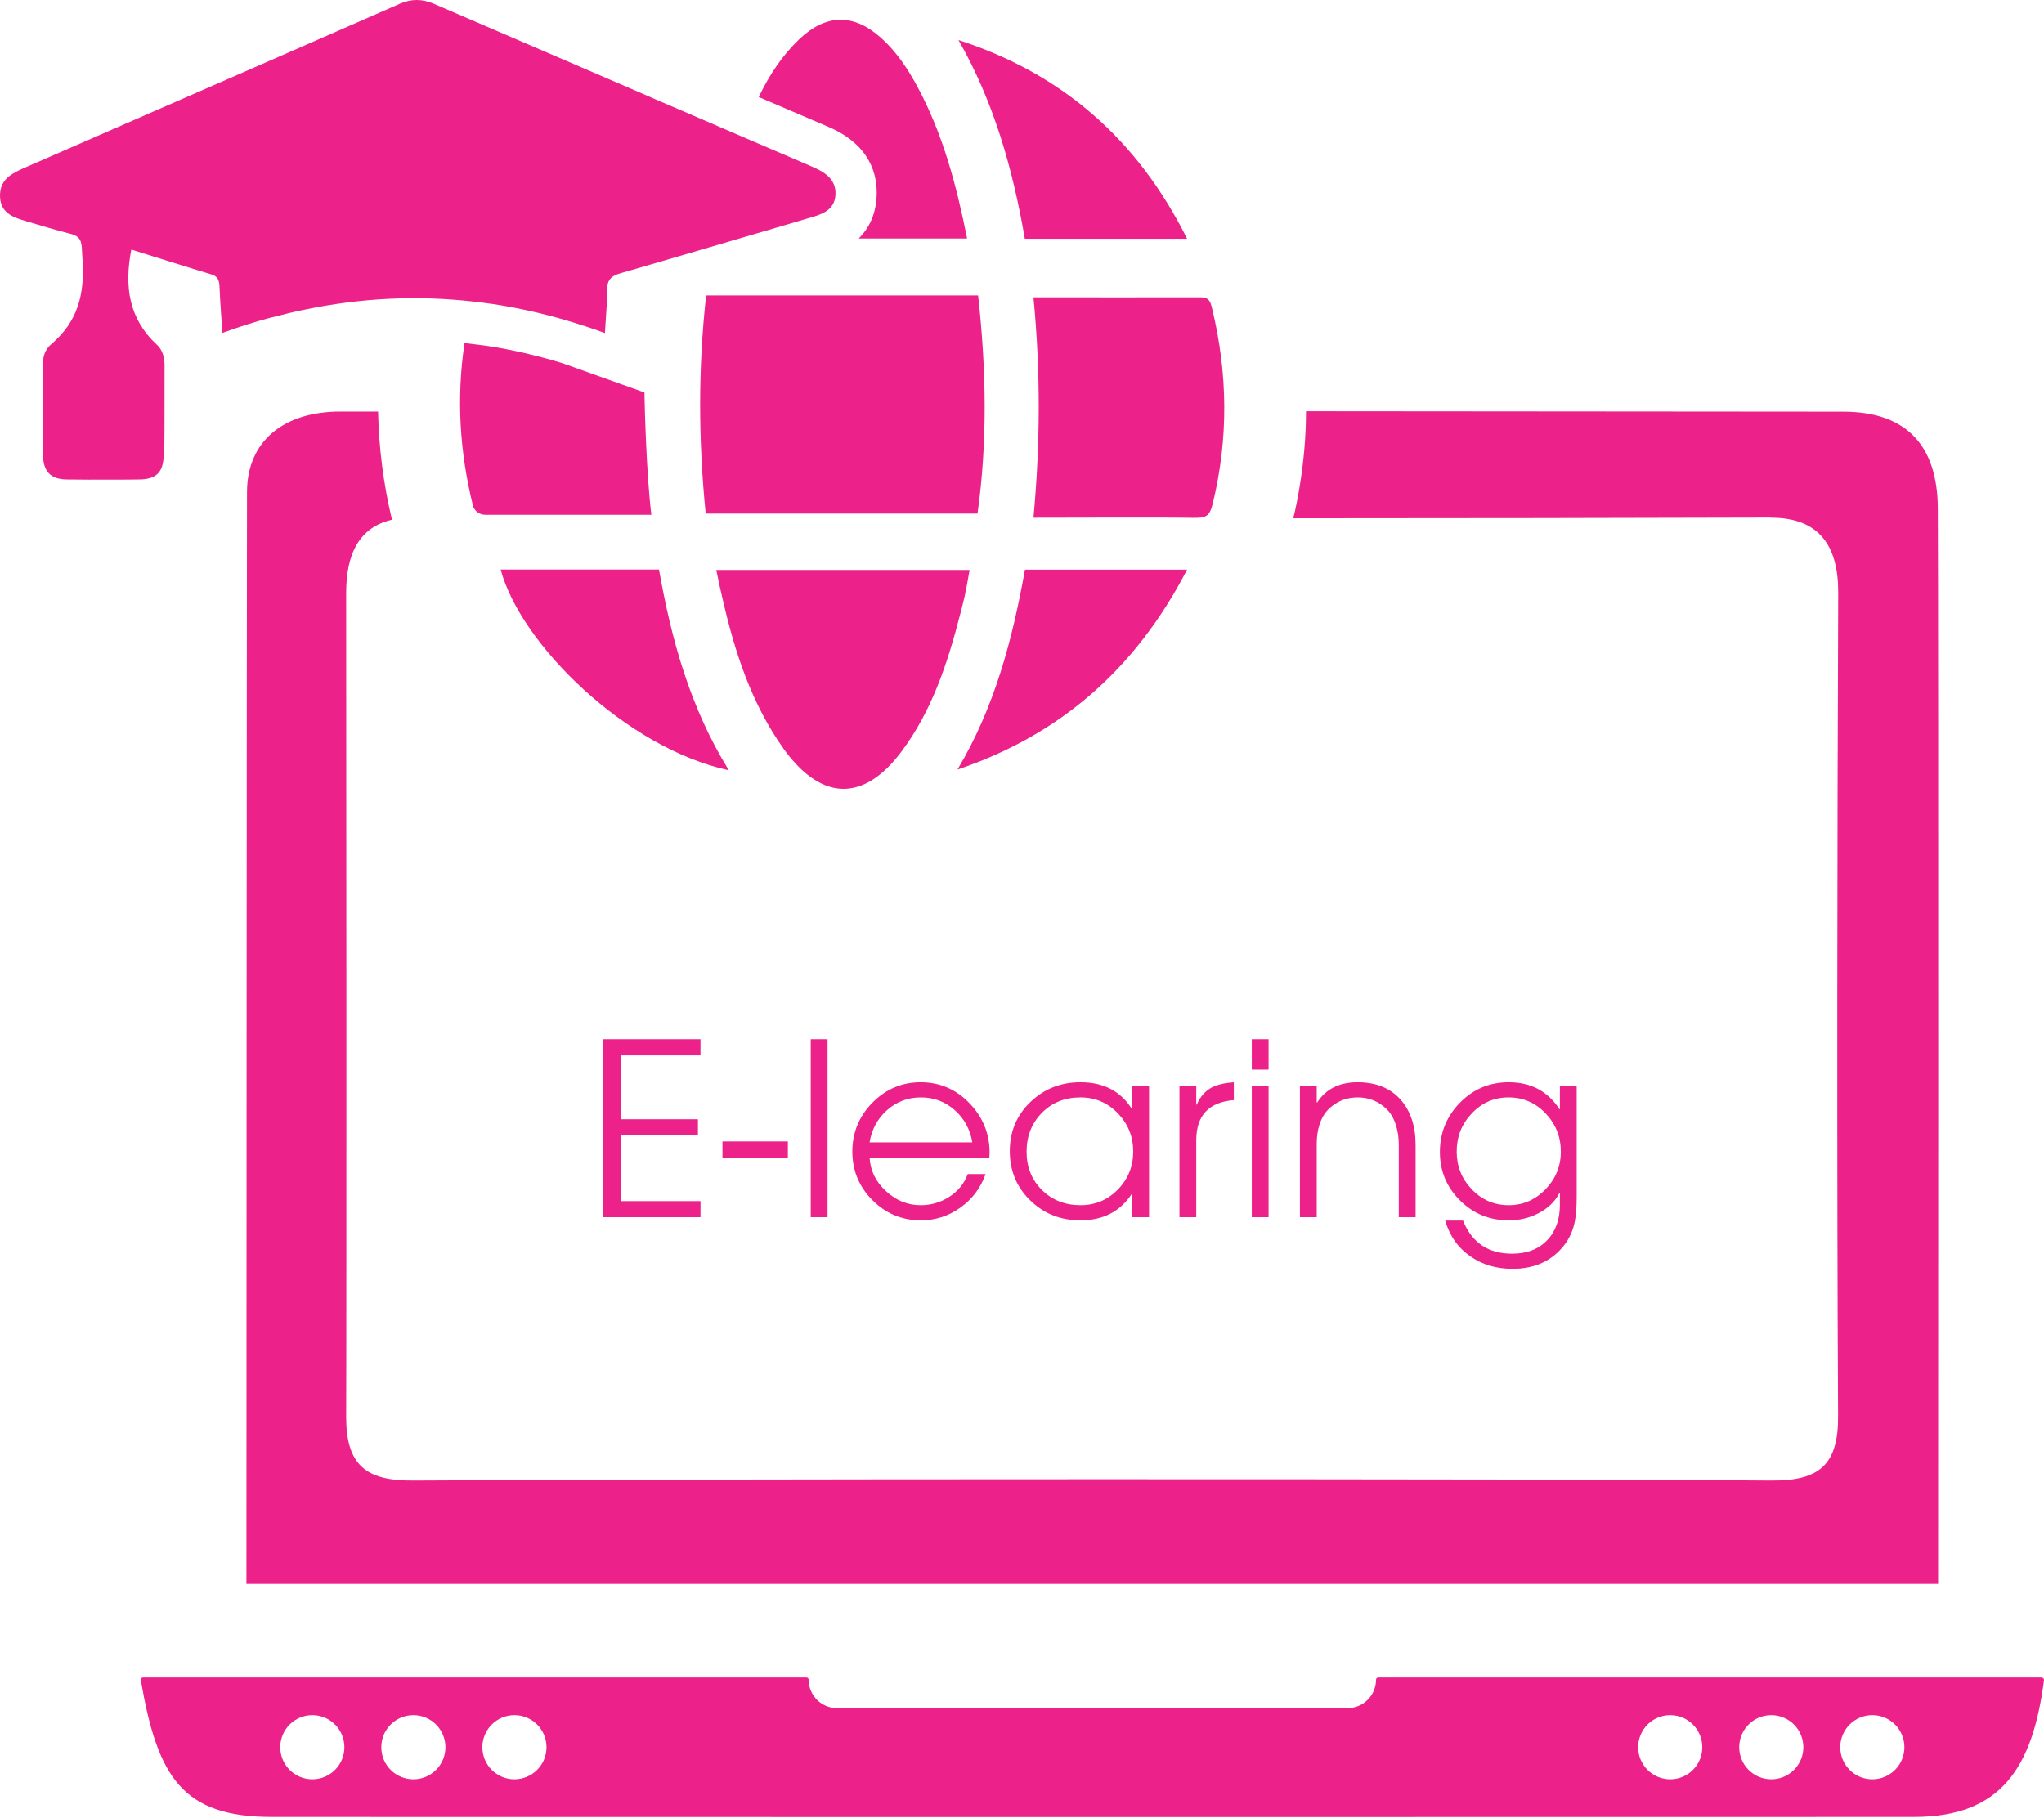
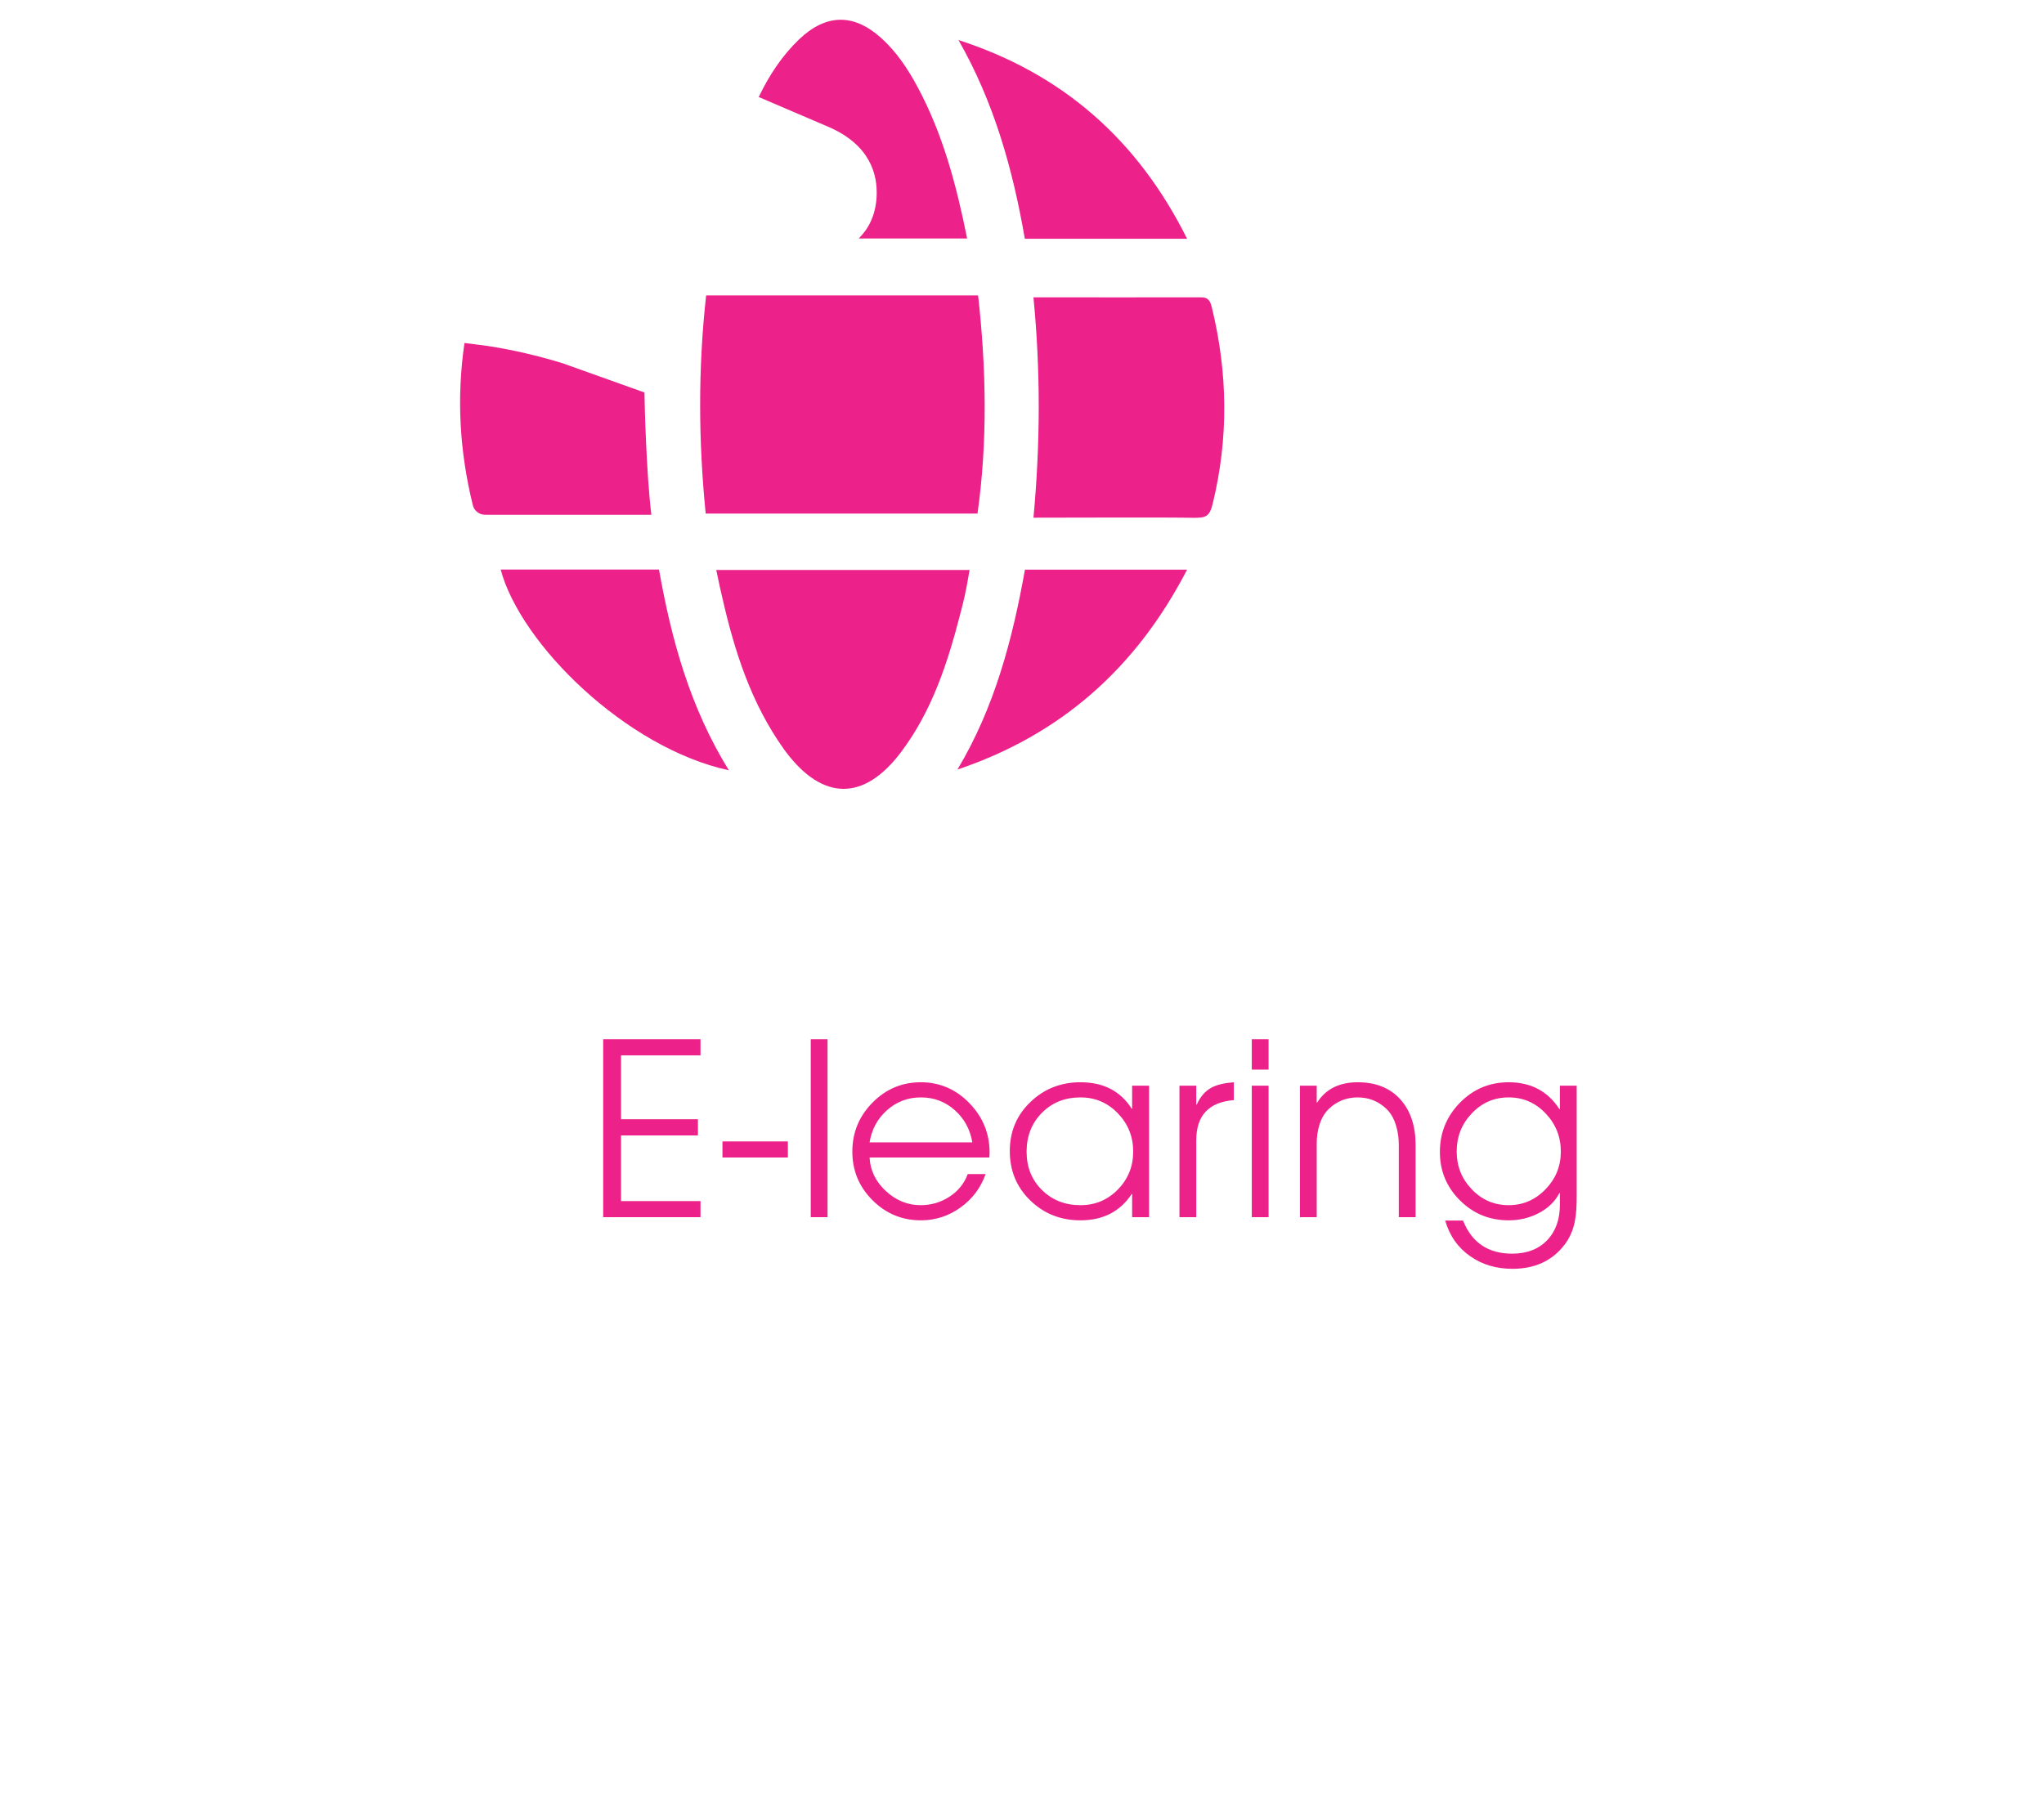
<svg xmlns="http://www.w3.org/2000/svg" width="136" height="121" viewBox="0 0 136 121" fill="none">
  <path d="M46.984 19.659C46.448 24.492 46.467 29.297 46.954 34.178H65.04C65.712 29.384 65.625 24.561 65.079 19.659H46.984Z" fill="#EC218A" />
  <path d="M68.763 19.796C69.24 24.717 69.221 29.521 68.763 34.452C70.809 34.452 77.844 34.422 79.413 34.461C80.212 34.461 80.475 34.403 80.69 33.516C81.752 29.16 81.693 24.834 80.641 20.498C80.534 20.059 80.427 19.786 79.91 19.786C76.237 19.796 72.563 19.786 68.763 19.786V19.796Z" fill="#EC218A" />
-   <path d="M42.881 26.12L37.454 24.181C35.778 23.664 34.092 23.274 32.435 23.021C32.387 23.021 31.373 22.875 30.905 22.826C30.905 22.855 30.905 22.885 30.896 22.914C30.369 26.5 30.584 30.066 31.461 33.623C31.549 33.993 31.89 34.256 32.27 34.256H43.339C42.998 31.45 42.891 26.899 42.881 26.207C42.881 26.149 42.881 26.12 42.881 26.12Z" fill="#EC218A" />
+   <path d="M42.881 26.12L37.454 24.181C35.778 23.664 34.092 23.274 32.435 23.021C32.387 23.021 31.373 22.875 30.905 22.826C30.369 26.5 30.584 30.066 31.461 33.623C31.549 33.993 31.89 34.256 32.27 34.256H43.339C42.998 31.45 42.891 26.899 42.881 26.207C42.881 26.149 42.881 26.12 42.881 26.12Z" fill="#EC218A" />
  <path d="M64.514 37.93H47.656C47.9 39.09 47.919 39.177 48.055 39.752C48.874 43.348 49.975 46.797 52.158 49.857C52.206 49.925 52.255 49.984 52.294 50.042C54.75 53.297 57.478 53.326 59.944 50.062C62.009 47.324 63.052 44.127 63.89 40.863C64.134 39.928 64.231 39.577 64.514 37.93Z" fill="#EC218A" />
  <path d="M33.312 37.901C34.637 42.861 41.653 49.779 48.494 51.261C45.902 47.061 44.674 42.559 43.846 37.901H33.302H33.312Z" fill="#EC218A" />
  <path d="M63.705 51.212C70.555 48.902 75.574 44.498 78.984 37.91H68.197C67.359 42.588 66.171 47.09 63.705 51.212Z" fill="#EC218A" />
  <path d="M78.984 15.888C75.7 9.301 70.701 4.906 63.773 2.665C66.131 6.787 67.388 11.25 68.188 15.888H78.984Z" fill="#EC218A" />
  <path d="M58.326 13.092C58.258 14.368 57.761 15.255 57.137 15.869H64.348C63.637 12.322 62.74 8.931 61.054 5.793C60.401 4.575 59.642 3.435 58.609 2.509C56.786 0.882 54.964 0.921 53.181 2.607C52.031 3.708 51.193 4.994 50.521 6.378C50.511 6.407 50.501 6.427 50.482 6.456C51.992 7.099 53.532 7.762 55.101 8.434C57.907 9.633 58.404 11.63 58.326 13.092Z" fill="#EC218A" />
-   <path d="M10.929 30.271C10.959 28.293 10.939 26.315 10.949 24.346C10.949 23.811 10.832 23.304 10.442 22.943C8.571 21.218 8.259 19.065 8.737 16.609C10.491 17.155 12.264 17.72 14.047 18.256C14.476 18.383 14.584 18.627 14.603 19.055C14.652 20.166 14.73 21.16 14.798 22.154C15.909 21.745 17.029 21.394 18.14 21.102H18.16C18.169 21.102 18.179 21.102 18.179 21.102C18.842 20.926 19.504 20.761 20.177 20.624C20.196 20.624 20.216 20.624 20.235 20.614C23.987 19.825 27.748 19.64 31.509 20.069C31.919 20.117 32.328 20.166 32.728 20.225H32.747C34.823 20.536 36.898 21.033 38.983 21.725C39.412 21.862 39.831 22.008 40.25 22.164C40.289 21.404 40.367 20.546 40.397 19.689C40.397 19.562 40.397 19.425 40.397 19.299C40.397 18.656 40.63 18.373 41.273 18.188C43.895 17.438 52.207 14.982 53.746 14.534C54.594 14.29 55.53 14.047 55.588 12.965C55.647 11.883 54.818 11.425 53.951 11.055C52.421 10.402 50.882 9.74 49.342 9.077C48.202 8.59 47.062 8.093 45.931 7.606C44.557 7.021 43.183 6.426 41.819 5.832C37.493 3.971 33.176 2.11 28.859 0.248C28.079 -0.083 27.368 -0.083 26.608 0.248C20.186 3.065 13.765 5.871 7.334 8.677C5.385 9.525 3.436 10.383 1.487 11.23C1.185 11.367 0.902 11.513 0.659 11.688C0.22 12.02 -0.043 12.468 0.006 13.17C0.045 13.725 0.308 14.056 0.649 14.28C0.941 14.475 1.312 14.592 1.672 14.7C2.647 14.992 3.621 15.284 4.605 15.537C5.131 15.664 5.404 15.84 5.443 16.463C5.463 16.794 5.472 17.067 5.492 17.301C5.638 19.562 5.19 21.413 3.368 22.943C2.978 23.275 2.841 23.791 2.841 24.337C2.861 26.315 2.841 28.293 2.861 30.261C2.871 31.382 3.368 31.898 4.459 31.908C5.424 31.918 6.379 31.928 7.343 31.918C7.986 31.918 8.63 31.918 9.263 31.908C10.393 31.898 10.871 31.431 10.89 30.291L10.929 30.271Z" fill="#EC218A" />
-   <path d="M135.853 111.637H91.701C91.623 111.637 91.555 111.705 91.555 111.783C91.555 112.826 90.707 113.674 89.664 113.674H55.695C54.652 113.674 53.805 112.826 53.805 111.783C53.805 111.705 53.736 111.637 53.658 111.637H9.516C9.419 111.637 9.35 111.725 9.37 111.812C10.481 118.283 12.147 120.914 18.091 120.914C54.506 120.924 90.931 120.924 127.346 120.914C133.154 120.914 135.249 117.63 135.999 111.812C136.009 111.725 135.94 111.647 135.853 111.647V111.637ZM20.781 118.409C19.602 118.409 18.647 117.455 18.647 116.275C18.647 115.096 19.602 114.141 20.781 114.141C21.96 114.141 22.915 115.096 22.915 116.275C22.915 117.455 21.96 118.409 20.781 118.409ZM27.504 118.409C26.325 118.409 25.37 117.455 25.37 116.275C25.37 115.096 26.325 114.141 27.504 114.141C28.683 114.141 29.638 115.096 29.638 116.275C29.638 117.455 28.683 118.409 27.504 118.409ZM34.228 118.409C33.049 118.409 32.094 117.455 32.094 116.275C32.094 115.096 33.049 114.141 34.228 114.141C35.407 114.141 36.362 115.096 36.362 116.275C36.362 117.455 35.407 118.409 34.228 118.409ZM111.131 118.409C109.952 118.409 108.997 117.455 108.997 116.275C108.997 115.096 109.952 114.141 111.131 114.141C112.31 114.141 113.265 115.096 113.265 116.275C113.265 117.455 112.31 118.409 111.131 118.409ZM117.855 118.409C116.676 118.409 115.721 117.455 115.721 116.275C115.721 115.096 116.676 114.141 117.855 114.141C119.034 114.141 119.989 115.096 119.989 116.275C119.989 117.455 119.034 118.409 117.855 118.409ZM124.578 118.409C123.399 118.409 122.444 117.455 122.444 116.275C122.444 115.096 123.399 114.141 124.578 114.141C125.758 114.141 126.712 115.096 126.712 116.275C126.712 117.455 125.758 118.409 124.578 118.409Z" fill="#EC218A" />
-   <path d="M117.826 34.451C121.022 34.451 122.328 36.293 122.308 39.48C122.24 55.363 122.211 78.35 122.299 94.234C122.318 97.488 121.061 98.55 117.855 98.531C102.917 98.404 42.696 98.424 27.524 98.531C24.338 98.56 23.022 97.498 23.032 94.253C23.061 88.611 23.042 41.555 23.032 39.499C23.022 36.849 23.909 35.085 26.082 34.588C25.507 32.191 25.205 29.784 25.156 27.387C24.328 27.387 23.5 27.387 22.662 27.387C18.861 27.387 16.445 29.365 16.435 32.736C16.416 36.985 16.396 105.41 16.396 105.41H128.954C128.954 105.41 128.983 41.282 128.935 33.808C128.905 29.608 126.81 27.396 122.64 27.396C110.722 27.387 98.815 27.377 86.897 27.367C86.897 29.073 86.741 30.778 86.459 32.464C86.4 32.805 86.342 33.146 86.273 33.477C86.205 33.818 86.137 34.149 86.049 34.49H86.878C97.187 34.49 107.497 34.471 117.807 34.442L117.826 34.451Z" fill="#EC218A" />
  <path d="M40.133 81V69.156H46.609V70.234H41.32V74.484H46.438V75.562H41.32V79.93H46.609V81H40.133ZM48.07 77.031V75.961H52.422V77.031H48.07ZM53.945 81V69.156H55.062V81H53.945ZM65.828 77.031H57.859C57.901 77.891 58.263 78.635 58.945 79.266C59.622 79.891 60.393 80.203 61.258 80.203C61.945 80.203 62.575 80.021 63.148 79.656C63.742 79.276 64.156 78.768 64.391 78.133H65.578C65.255 79.049 64.698 79.792 63.906 80.359C63.115 80.927 62.237 81.211 61.273 81.211C60.013 81.211 58.935 80.76 58.039 79.859C57.154 78.969 56.711 77.893 56.711 76.633C56.711 75.378 57.154 74.297 58.039 73.391C58.935 72.479 60.008 72.023 61.258 72.023C62.529 72.023 63.612 72.49 64.508 73.422C65.398 74.344 65.844 75.44 65.844 76.711L65.828 77.031ZM64.695 76.023C64.549 75.159 64.162 74.445 63.531 73.883C62.896 73.315 62.143 73.031 61.273 73.031C60.409 73.031 59.656 73.315 59.016 73.883C58.385 74.445 58 75.159 57.859 76.023H64.695ZM75.328 81V79.461H75.297C74.526 80.628 73.391 81.211 71.891 81.211C70.573 81.211 69.461 80.771 68.555 79.891C67.643 79.01 67.188 77.914 67.188 76.602C67.188 75.299 67.648 74.208 68.57 73.328C69.482 72.458 70.588 72.023 71.891 72.023C73.417 72.023 74.552 72.609 75.297 73.781H75.328V72.25H76.453V81H75.328ZM75.398 76.633C75.398 75.648 75.062 74.805 74.391 74.102C73.708 73.388 72.875 73.031 71.891 73.031C70.854 73.031 69.997 73.375 69.32 74.062C68.643 74.75 68.305 75.612 68.305 76.648C68.305 77.669 68.646 78.518 69.328 79.195C70.01 79.867 70.865 80.203 71.891 80.203C72.875 80.203 73.708 79.852 74.391 79.148C75.062 78.456 75.398 77.617 75.398 76.633ZM82.094 73.211C80.427 73.346 79.594 74.237 79.594 75.883V81H78.477V72.25H79.594V73.516H79.625C79.854 72.99 80.185 72.609 80.617 72.375C80.971 72.188 81.463 72.07 82.094 72.023V73.211ZM83.289 71.18V69.156H84.406V71.18H83.289ZM83.289 81V72.25H84.406V81H83.289ZM93.07 81V76.188C93.07 75.719 93.008 75.287 92.883 74.891C92.742 74.427 92.526 74.057 92.234 73.781C91.703 73.281 91.07 73.031 90.336 73.031C89.596 73.031 88.961 73.281 88.43 73.781C88.143 74.052 87.93 74.412 87.789 74.859C87.669 75.245 87.609 75.659 87.609 76.102V81H86.492V72.25H87.609V73.367H87.641C88.219 72.471 89.117 72.023 90.336 72.023C91.56 72.023 92.516 72.414 93.203 73.195C93.859 73.945 94.188 74.943 94.188 76.188V81H93.07ZM104.906 79.625C104.906 79.958 104.898 80.242 104.883 80.477C104.862 80.779 104.828 81.052 104.781 81.297C104.661 81.88 104.438 82.388 104.109 82.82C103.292 83.898 102.133 84.438 100.633 84.438C99.56 84.438 98.628 84.162 97.836 83.609C97.013 83.042 96.453 82.247 96.156 81.227H97.344C97.927 82.695 99.018 83.43 100.617 83.43C101.596 83.43 102.372 83.13 102.945 82.531C103.508 81.943 103.789 81.156 103.789 80.172V79.398H103.758C103.451 79.982 102.974 80.435 102.328 80.758C101.734 81.06 101.086 81.211 100.383 81.211C99.112 81.211 98.034 80.771 97.148 79.891C96.253 79.005 95.805 77.93 95.805 76.664C95.805 75.388 96.247 74.297 97.133 73.391C98.023 72.479 99.107 72.023 100.383 72.023C101.862 72.023 102.987 72.62 103.758 73.812H103.789V72.25H104.906V79.625ZM103.852 76.633C103.852 75.659 103.518 74.818 102.852 74.109C102.174 73.391 101.352 73.031 100.383 73.031C99.409 73.031 98.586 73.391 97.914 74.109C97.253 74.807 96.922 75.648 96.922 76.633C96.922 77.607 97.253 78.44 97.914 79.133C98.586 79.846 99.409 80.203 100.383 80.203C101.341 80.203 102.161 79.846 102.844 79.133C103.516 78.435 103.852 77.602 103.852 76.633Z" fill="#EC218A" />
</svg>